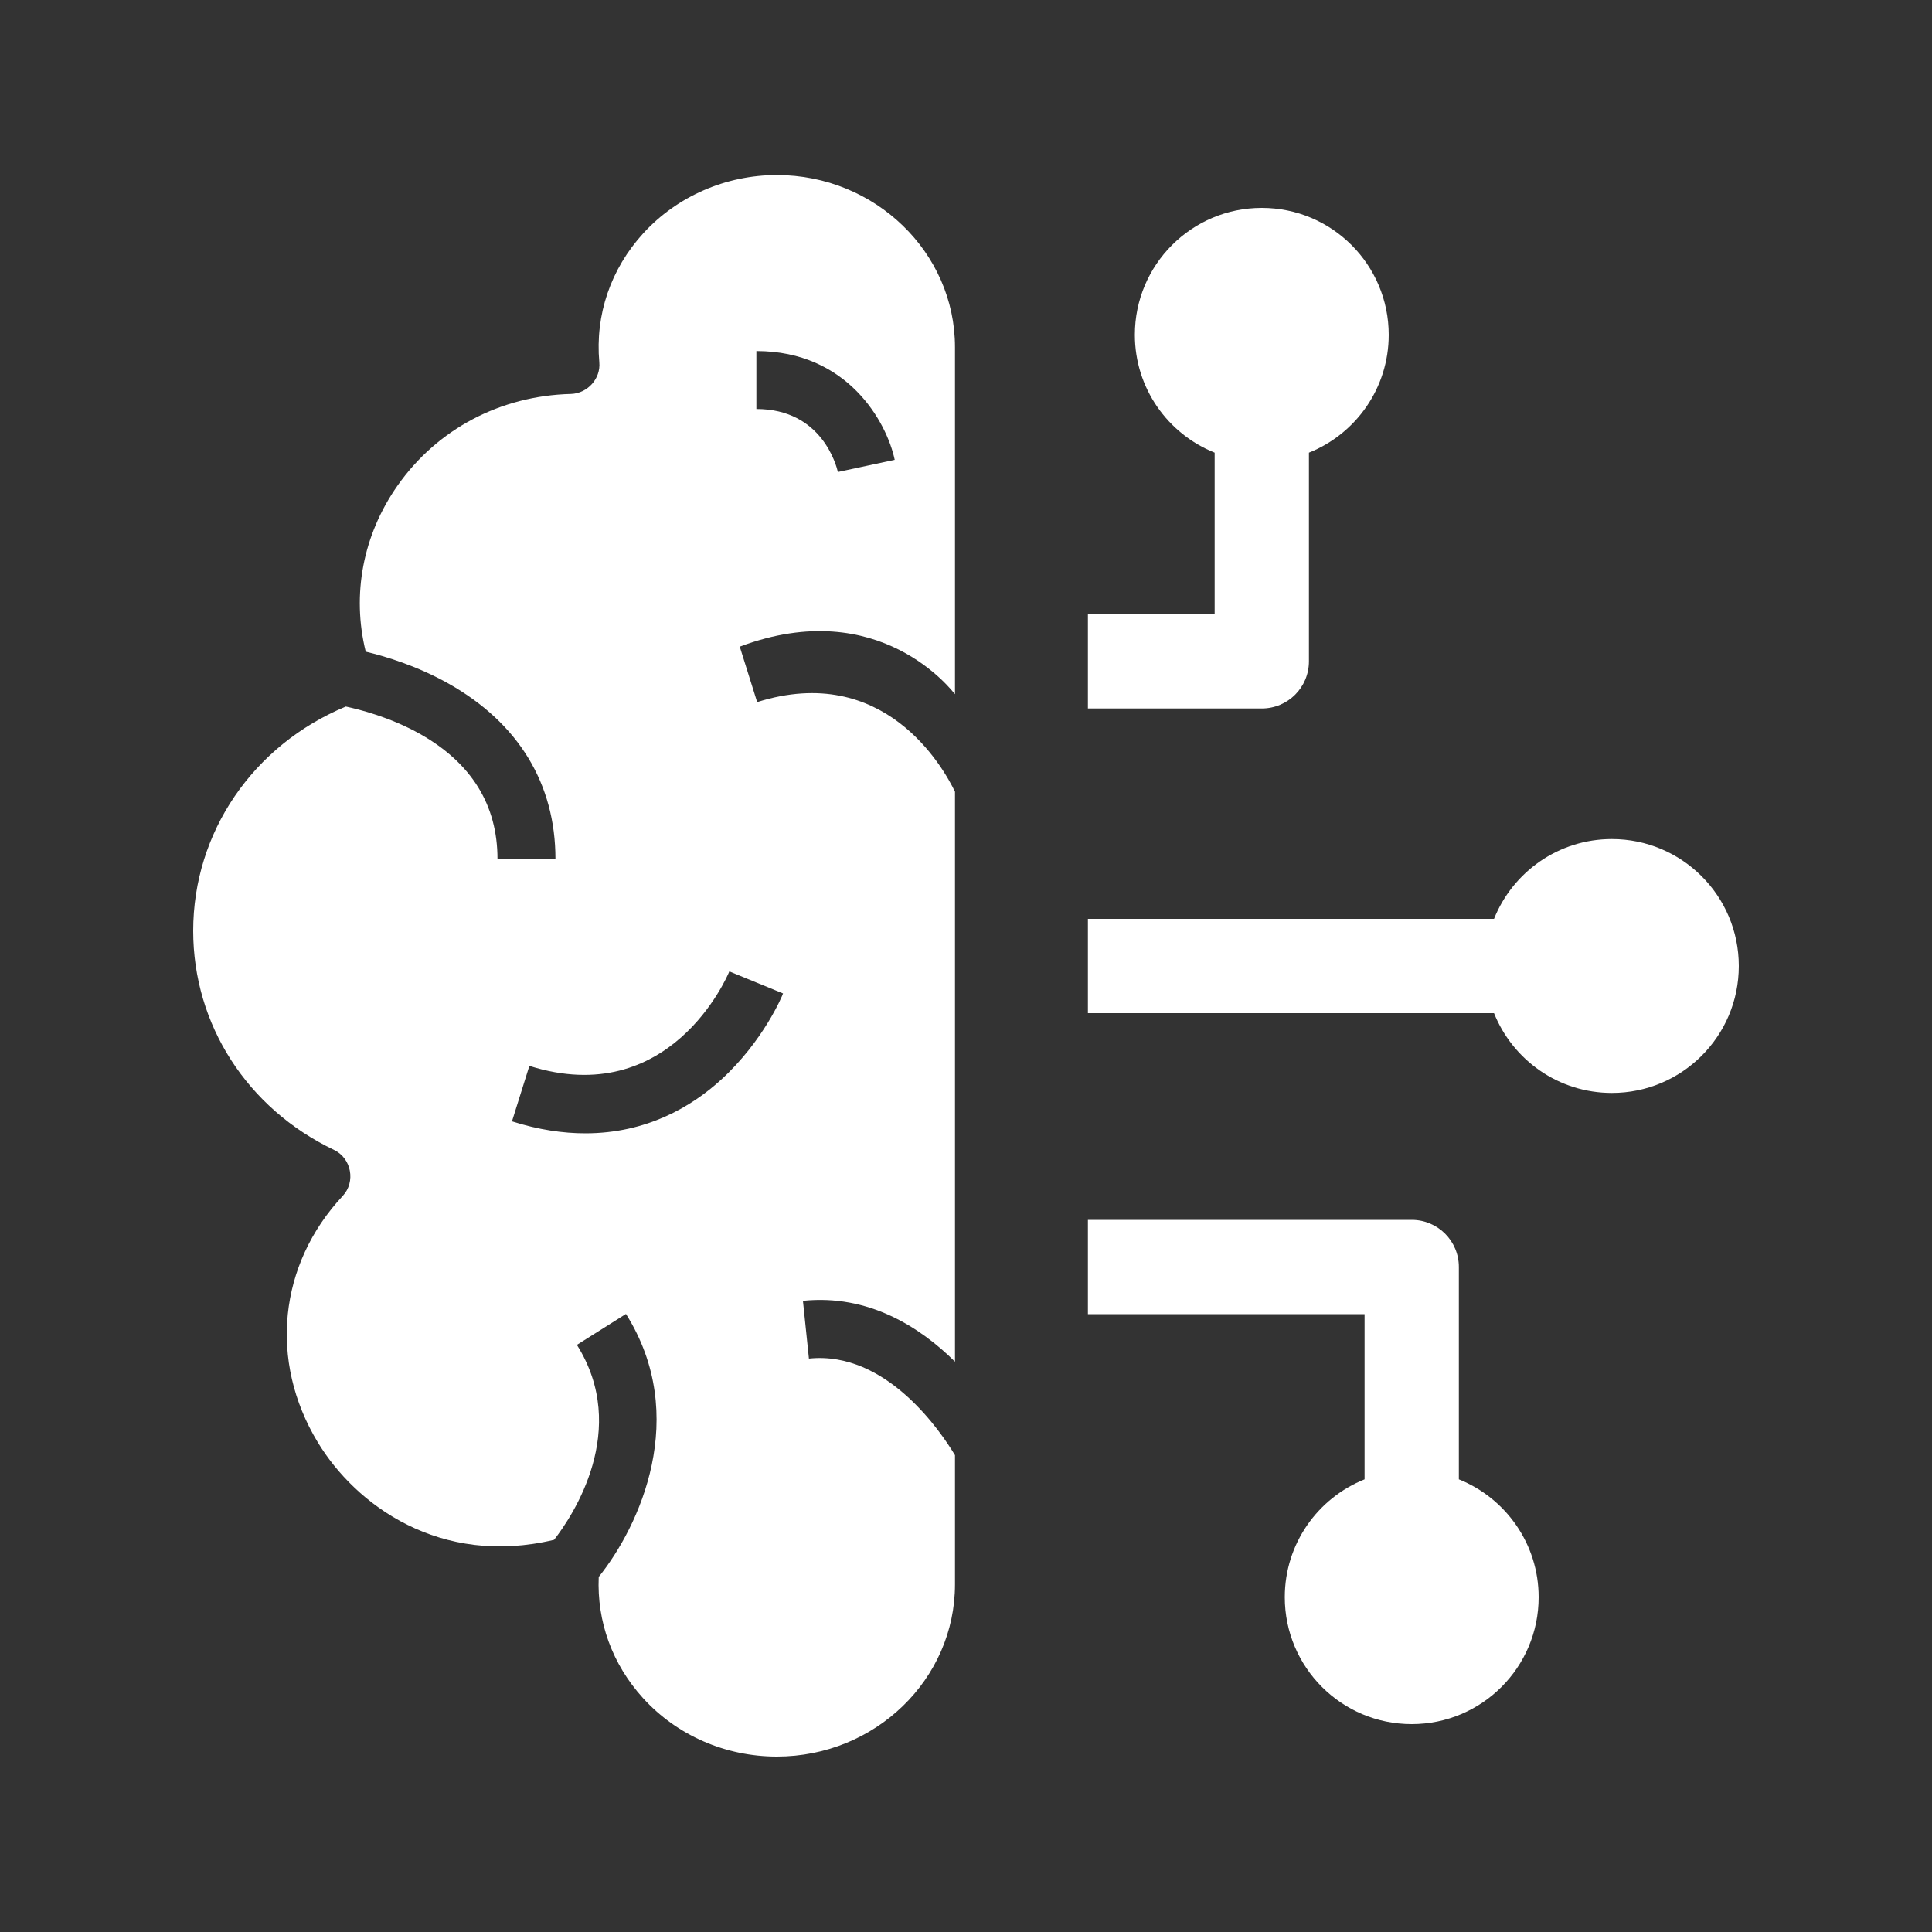
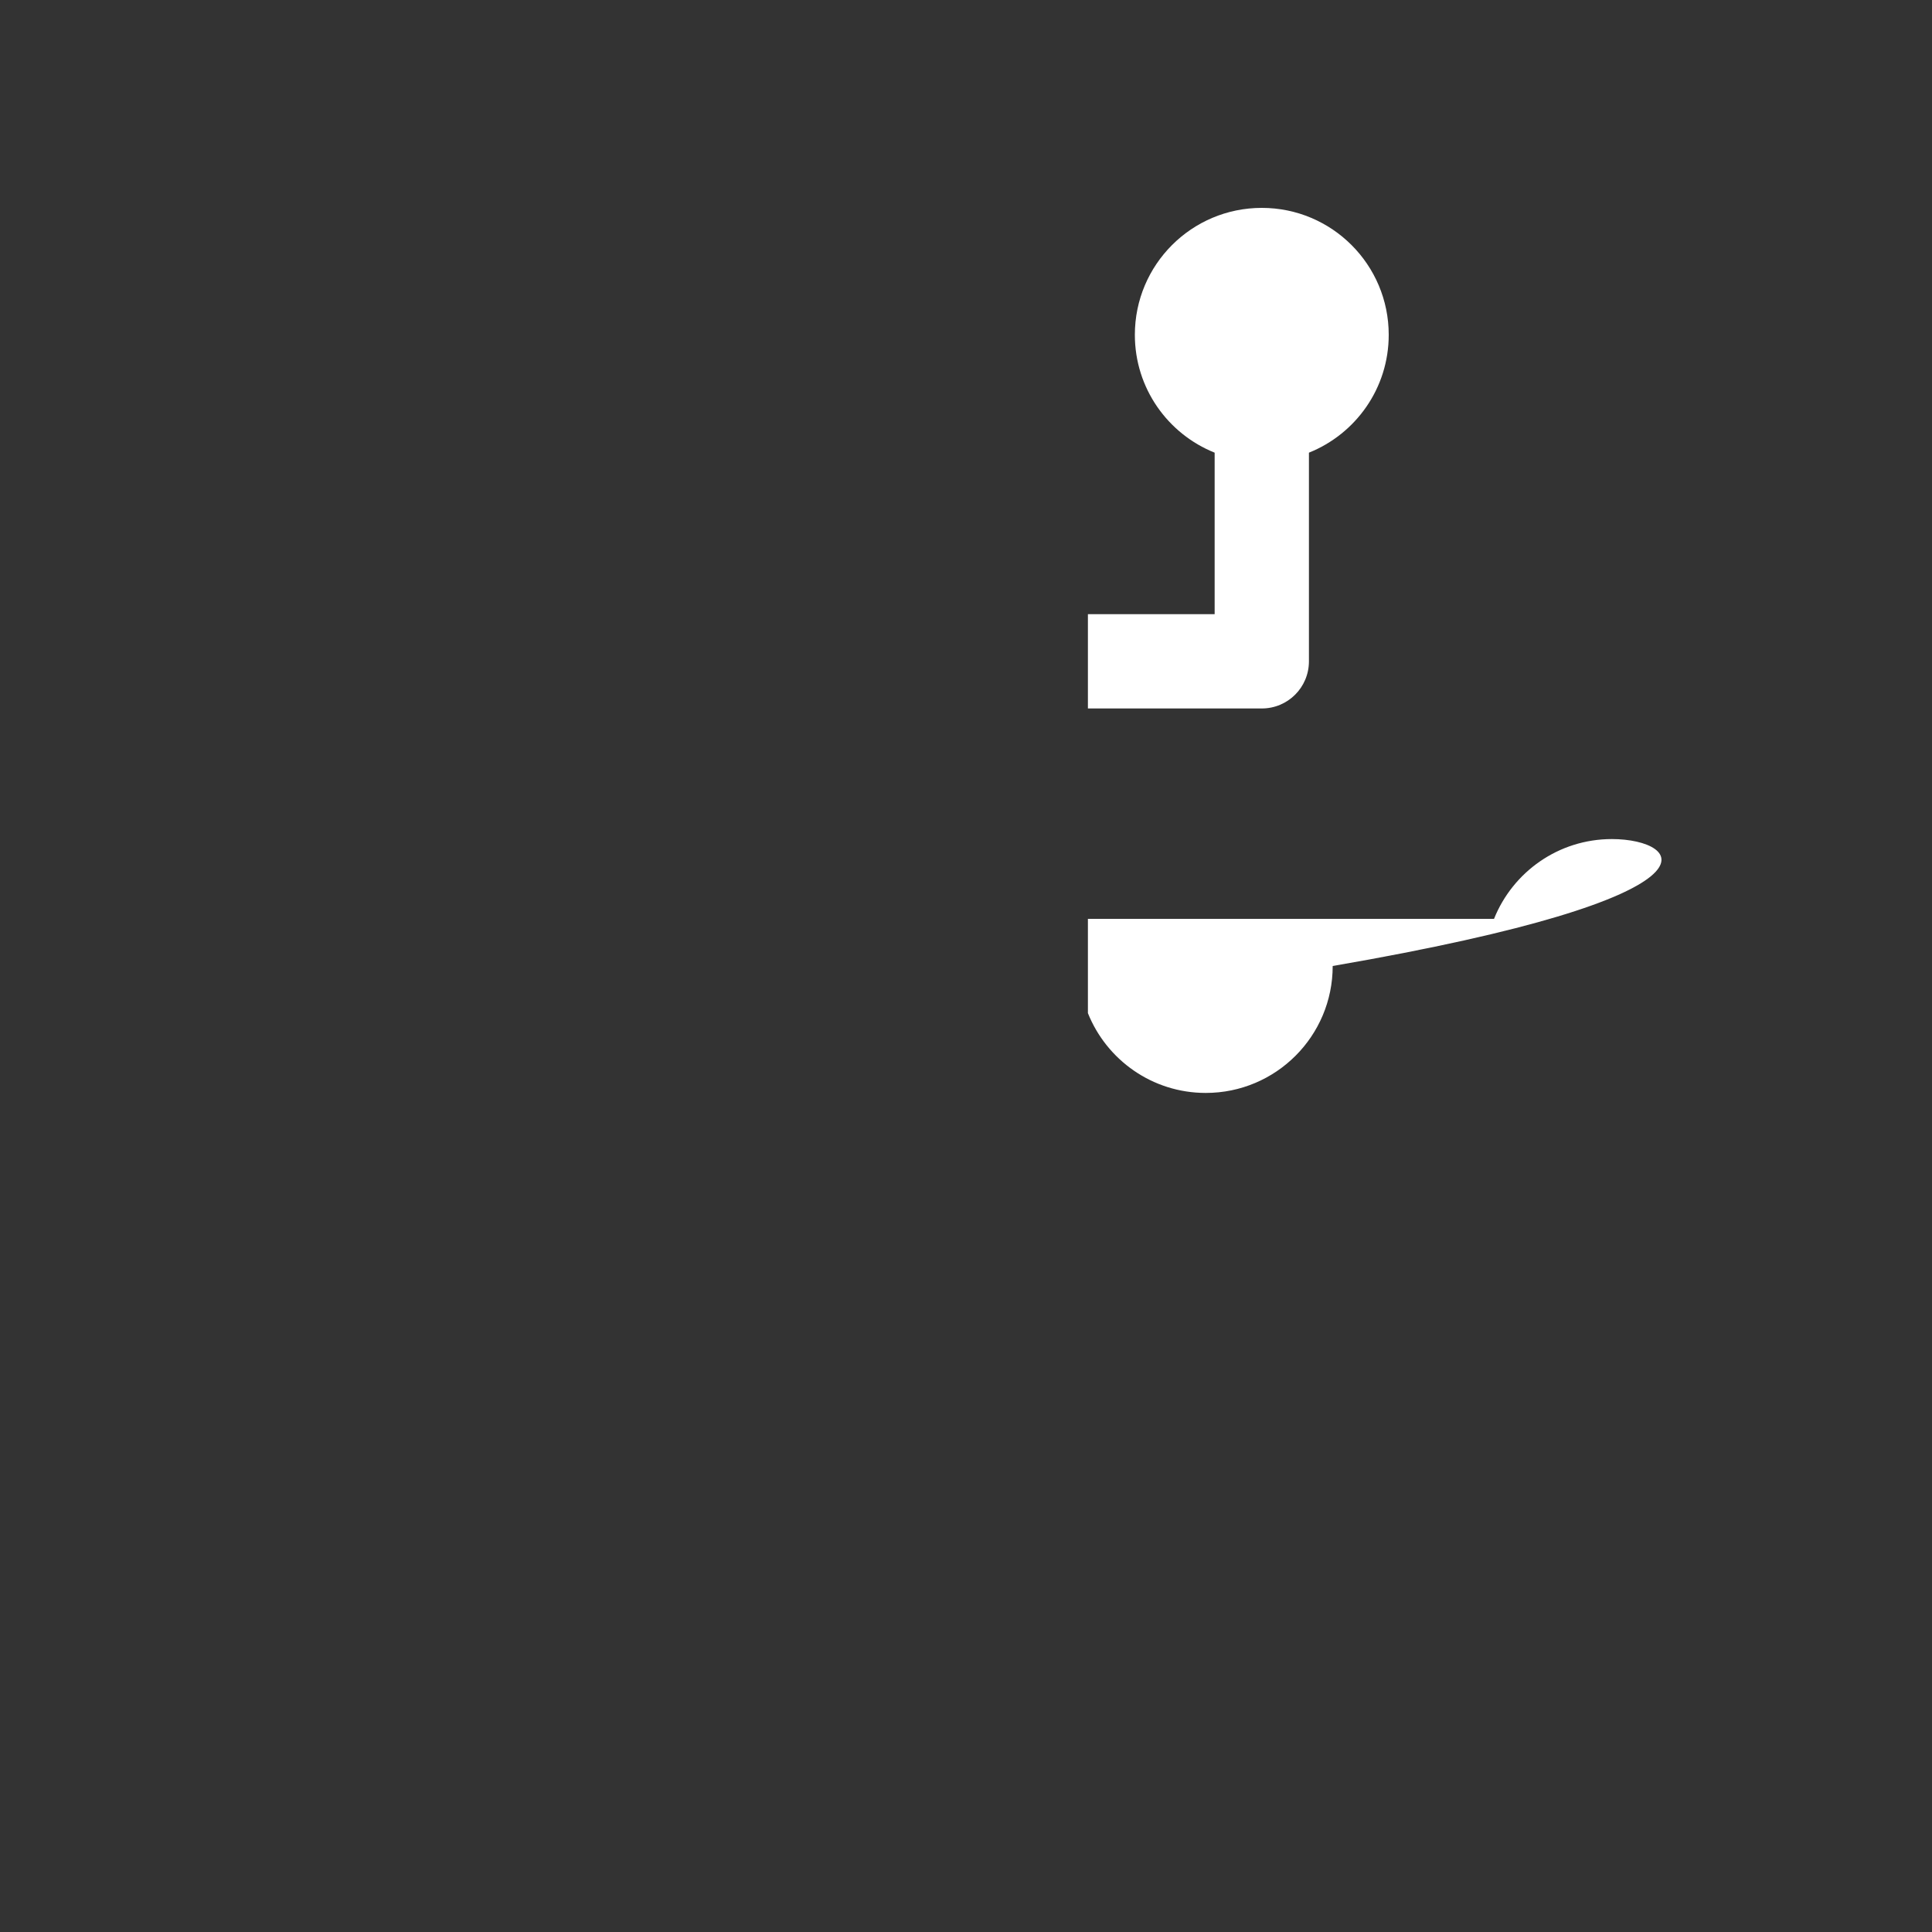
<svg xmlns="http://www.w3.org/2000/svg" id="Layer_1" x="0px" y="0px" viewBox="0 0 100 100" style="enable-background:new 0 0 100 100;" xml:space="preserve">
  <rect x="0" y="0" width="100" height="100" fill="#333333" stroke="none" />
  <style type="text/css"> .st0{fill:#FFFFFF;} </style>
  <g>
-     <path class="st0" d="M83.43,43.43c-2.77,0-5.13,1.71-6.1,4.13H56.31v4.88h21.02c0.97,2.42,3.33,4.13,6.1,4.13 c3.63,0,6.57-2.94,6.57-6.57C90,46.37,87.06,43.43,83.43,43.43z" />
+     <path class="st0" d="M83.43,43.43c-2.77,0-5.13,1.71-6.1,4.13H56.31v4.88c0.97,2.42,3.33,4.13,6.1,4.13 c3.63,0,6.57-2.94,6.57-6.57C90,46.37,87.06,43.43,83.43,43.43z" />
    <path class="st0" d="M65.31,36.67c1.35,0,2.44-1.09,2.44-2.44v-10.8c2.42-0.97,4.13-3.33,4.13-6.1c0-3.63-2.94-6.57-6.57-6.57 c-3.63,0-6.57,2.94-6.57,6.57c0,2.77,1.71,5.13,4.13,6.1v8.36h-6.56v4.88H65.31L65.31,36.67z" />
-     <path class="st0" d="M75.51,76.57l0-10.99c0-1.35-1.09-2.44-2.44-2.44H56.31v4.88h14.32v8.55c-2.42,0.97-4.13,3.33-4.13,6.1 c0,3.63,2.94,6.57,6.57,6.57c3.63,0,6.57-2.94,6.57-6.57C79.64,79.91,77.93,77.54,75.51,76.57z" />
-     <path class="st0" d="M41.87,70.32L41.87,70.32l-0.31-2.99c3.39-0.35,6.05,1.35,7.87,3.15v-29.5c-0.61-1.27-3.67-6.71-10.24-4.64 l-0.9-2.87c7.27-2.73,11.04,2.36,11.14,2.46l0-17.96c0-4.91-4.14-8.91-9.22-8.91c-2.64,0-5.16,1.1-6.91,3.01 c-1.69,1.85-2.5,4.22-2.28,6.68c0.08,0.85-0.61,1.61-1.46,1.64c-3.65,0.09-6.92,1.81-8.98,4.74c-1.8,2.56-2.38,5.65-1.65,8.6 c1.01,0.24,2.65,0.73,4.3,1.66c3.61,2.04,5.52,5.18,5.52,9.07h-3c0-2.79-1.34-4.96-3.99-6.46c-1.56-0.88-3.16-1.28-3.86-1.43 c-4.81,2-7.9,6.52-7.9,11.61c0,4.85,2.79,9.19,7.29,11.34c0.9,0.43,1.13,1.65,0.45,2.38c-3.32,3.55-3.83,8.55-1.3,12.74 c1.97,3.26,6.33,6.47,12.24,5.06c0.97-1.25,3.94-5.7,1.18-10.09l2.54-1.6c3.33,5.3,0.7,10.99-1.41,13.61 c-0.1,2.31,0.7,4.52,2.29,6.27c1.75,1.93,4.27,3.03,6.93,3.03c5.09,0,9.22-4,9.22-8.91v-6.69C48.73,74.16,45.9,69.9,41.87,70.32z M39.15,18.17c4.73,0,6.75,3.69,7.16,5.63l-2.94,0.63c-0.08-0.33-0.83-3.26-4.22-3.26L39.15,18.17z M37.33,55.88L37.33,55.88 c-1.52,1.39-3.85,2.78-7.03,2.78c-1.15,0-2.42-0.18-3.8-0.62l0.9-2.87c7.26,2.29,10.23-4.59,10.35-4.89l2.78,1.14 C40.5,51.53,39.51,53.89,37.33,55.88z" />
  </g>
</svg>